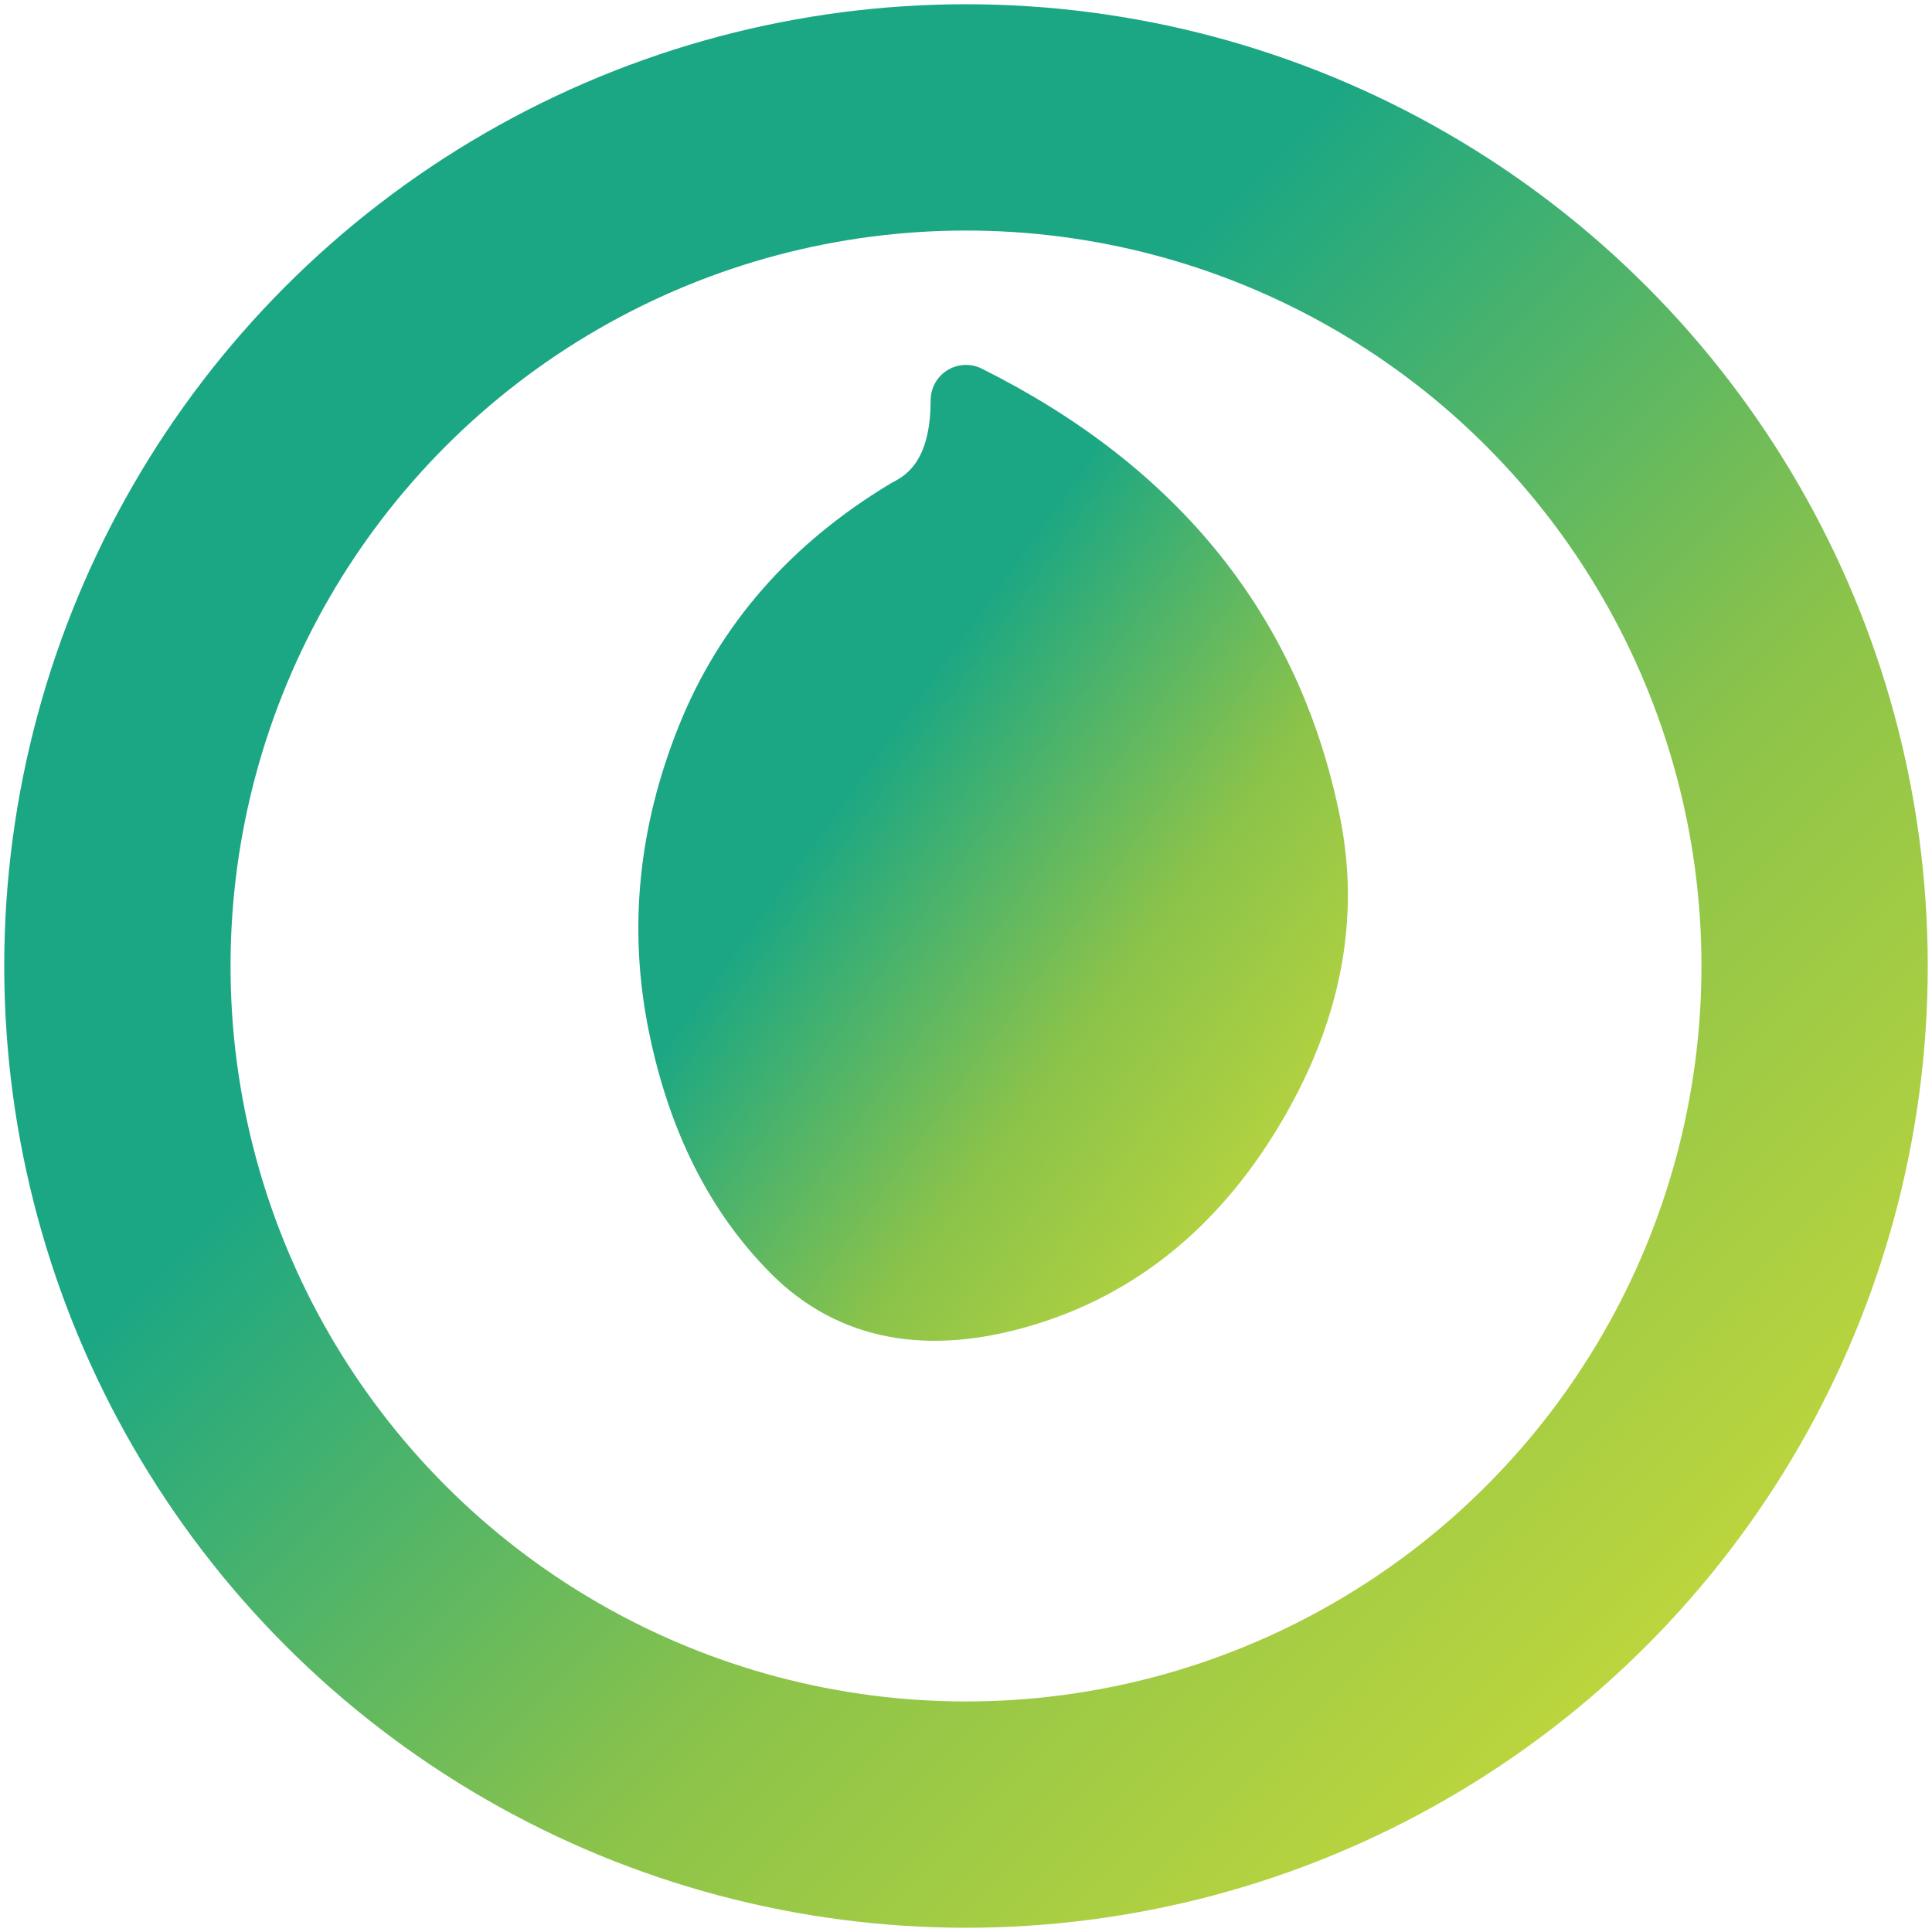
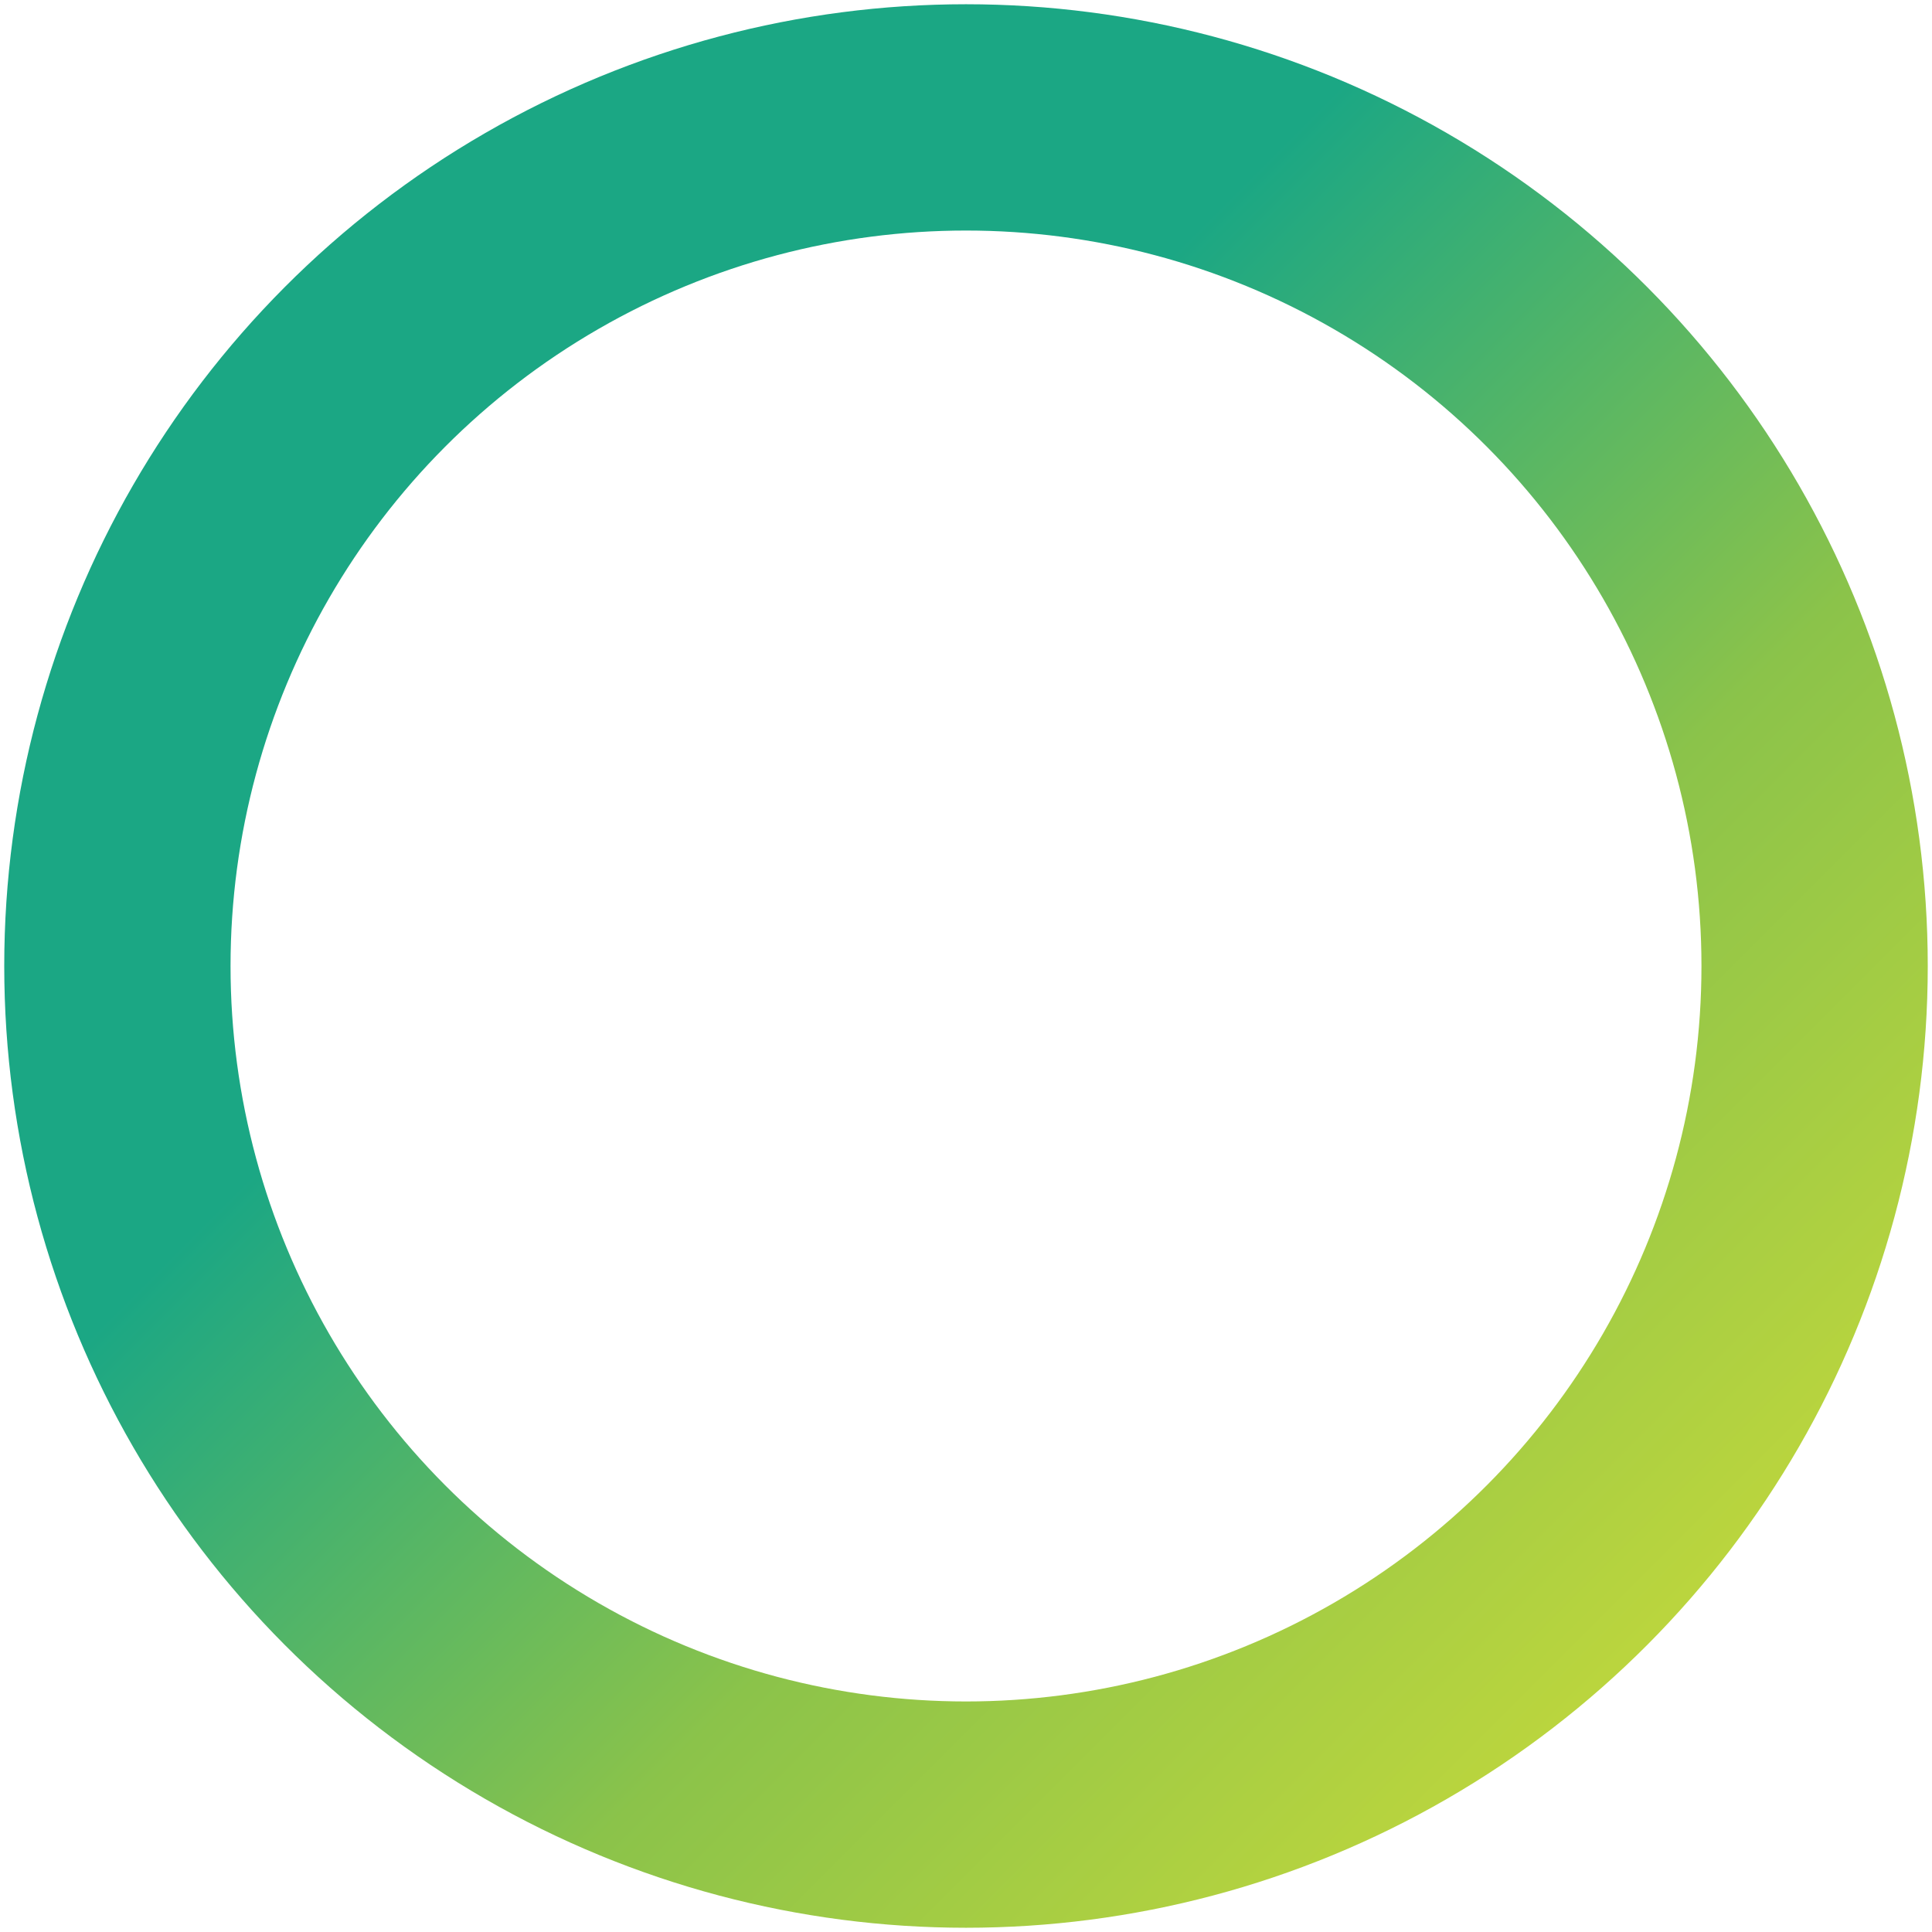
<svg xmlns="http://www.w3.org/2000/svg" viewBox="0 0 683 673" width="32" height="32">
  <defs>
    <linearGradient id="gradient1" x1="0%" y1="0%" x2="100%" y2="100%">
      <stop offset="0%" style="stop-color:#1BA784;stop-opacity:1" />
      <stop offset="35%" style="stop-color:#1BA784;stop-opacity:1" />
      <stop offset="65%" style="stop-color:#8BC34A;stop-opacity:1" />
      <stop offset="100%" style="stop-color:#CDDC39;stop-opacity:1" />
    </linearGradient>
  </defs>
  <circle cx="341.5" cy="336.5" r="300" fill="none" stroke="url(#gradient1)" stroke-width="80" />
-   <path d="M 341.5 136.5 Q 441.5 186.5 461.5 286.5 Q 471.5 336.5 441.5 386.5 Q 411.5 436.5 361.5 451.5 Q 311.5 466.5 281.5 436.5 Q 251.5 406.5 241.5 356.5 Q 231.5 306.5 251.5 256.5 Q 271.5 206.5 321.5 176.5 Q 341.5 166.5 341.5 136.5 Z M 341.5 236.5 Q 371.5 266.5 381.5 306.5 L 341.5 346.5 L 301.5 306.5 Q 311.5 266.5 341.5 236.5 Z" fill="url(#gradient1)" stroke="url(#gradient1)" stroke-width="25" stroke-linejoin="round" />
</svg>